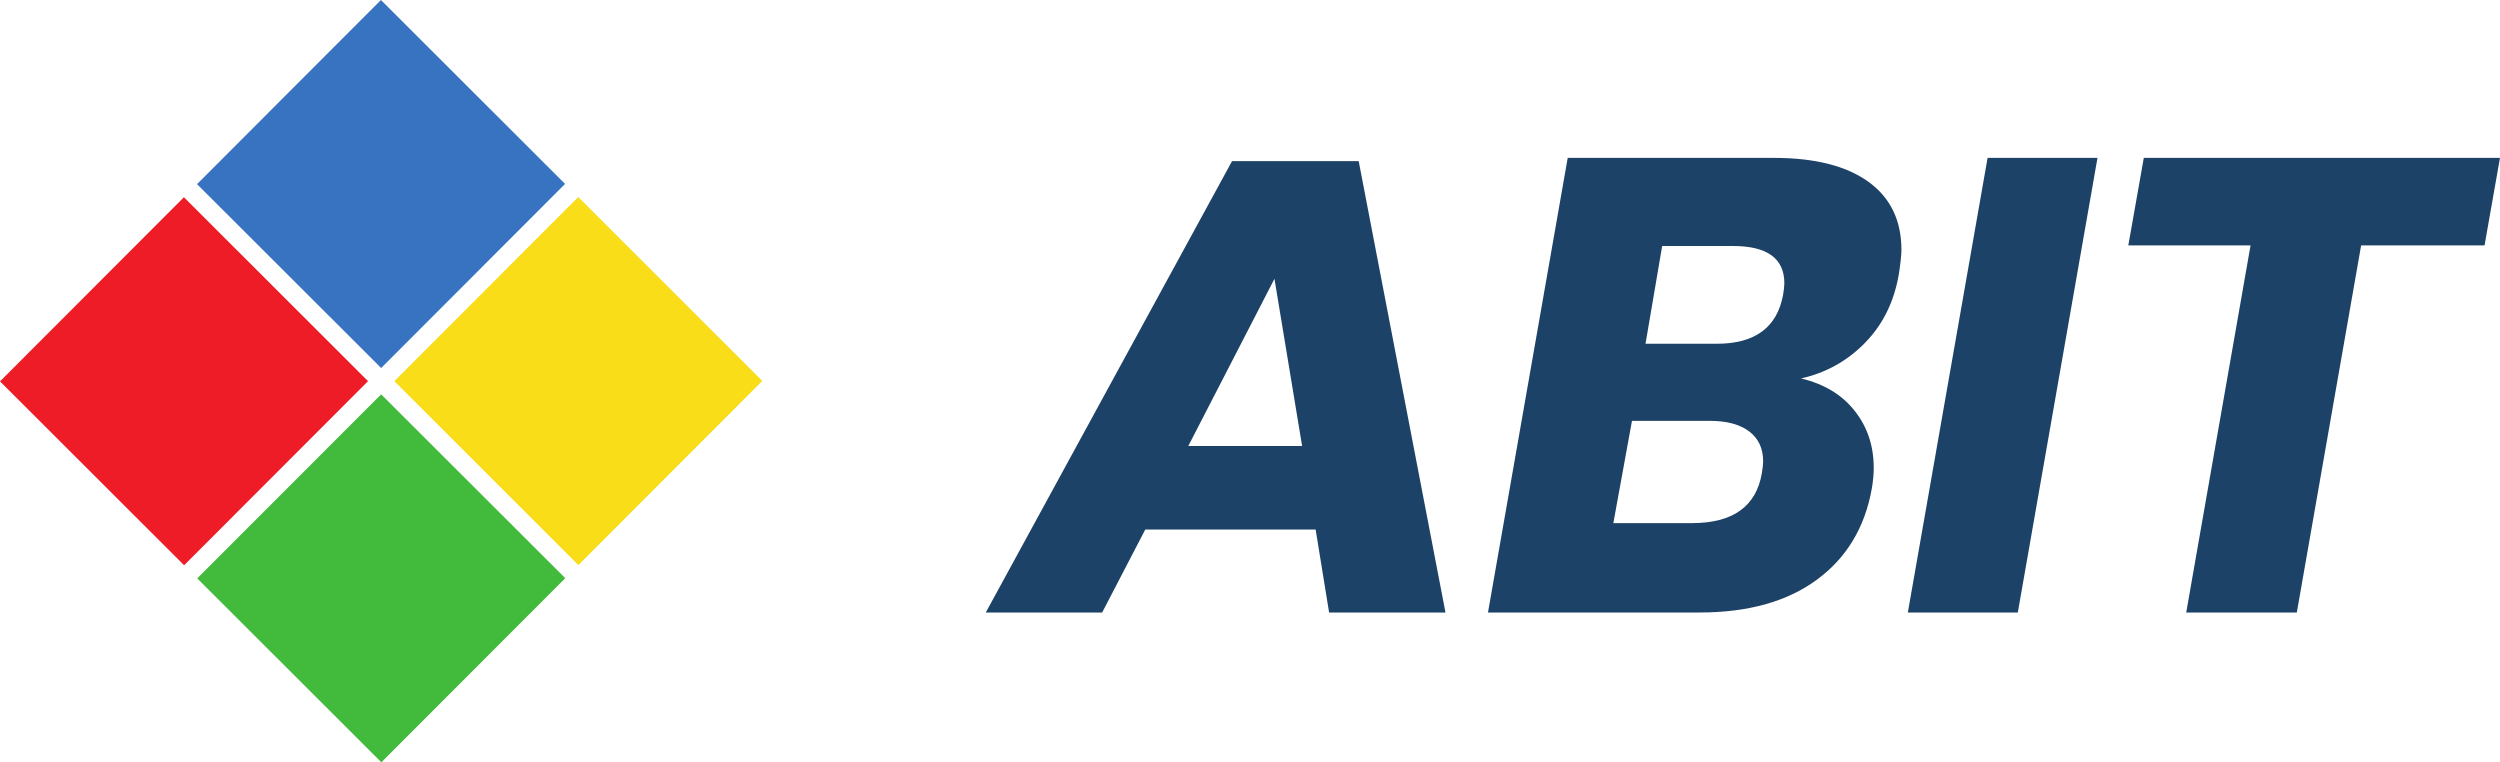
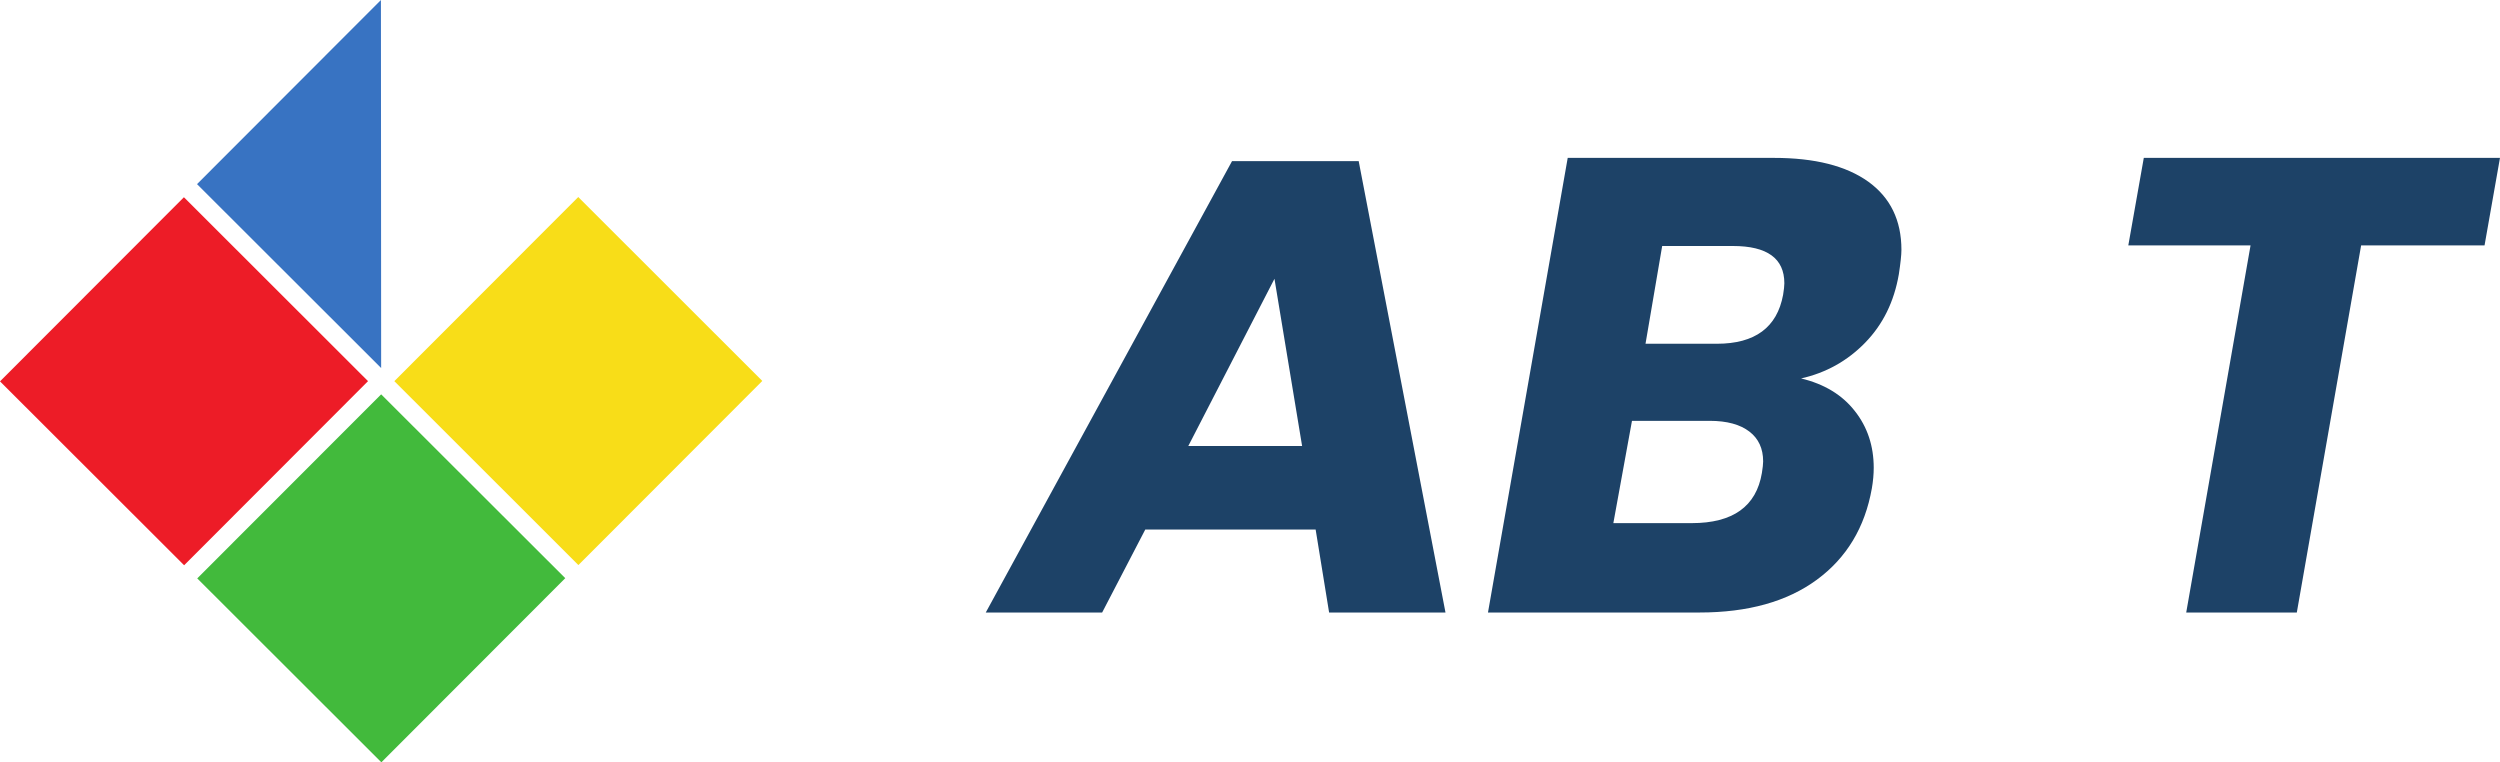
<svg xmlns="http://www.w3.org/2000/svg" width="139.97pt" height="42.681pt" viewBox="0 0 139.97 42.681" version="1.1">
  <defs>
    <clipPath id="clip1">
      <path d="M 11 22 L 32 22 L 32 42.68 L 11 42.68 Z M 11 22 " />
    </clipPath>
    <clipPath id="clip2">
      <path d="M 119 8 L 139.969 8 L 139.969 35 L 119 35 Z M 119 8 " />
    </clipPath>
  </defs>
  <g id="surface1">
-     <path style=" stroke:none;fill-rule:nonzero;fill:rgb(22.217%,45.14%,76.154%);fill-opacity:1;" d="M 21.328 0 L 11.031 10.309 L 21.34 20.605 L 31.637 10.297 Z M 21.328 0 " />
+     <path style=" stroke:none;fill-rule:nonzero;fill:rgb(22.217%,45.14%,76.154%);fill-opacity:1;" d="M 21.328 0 L 11.031 10.309 L 21.34 20.605 Z M 21.328 0 " />
    <path style=" stroke:none;fill-rule:nonzero;fill:rgb(92.801%,10.974%,15.538%);fill-opacity:1;" d="M 0 21.352 L 10.309 31.648 L 20.605 21.34 L 10.297 11.043 Z M 0 21.352 " />
    <g clip-path="url(#clip1)" clip-rule="nonzero">
      <path style=" stroke:none;fill-rule:nonzero;fill:rgb(26.001%,72.874%,23.79%);fill-opacity:1;" d="M 11.043 32.383 L 21.352 42.68 L 31.648 32.371 L 21.34 22.078 Z M 11.043 32.383 " />
    </g>
    <path style=" stroke:none;fill-rule:nonzero;fill:rgb(97.166%,86.394%,9.685%);fill-opacity:1;" d="M 22.078 21.34 L 32.375 11.031 L 42.68 21.328 L 32.383 31.637 Z M 22.078 21.34 " />
    <path style=" stroke:none;fill-rule:nonzero;fill:rgb(11.714%,26.117%,40.347%);fill-opacity:1;" d="M 72.902 24.969 L 71.355 15.609 L 66.531 24.969 Z M 73.66 29.648 L 64.121 29.648 L 61.707 34.293 L 55.191 34.293 L 68.98 9.02 L 76.07 9.02 L 80.93 34.293 L 74.414 34.293 Z M 73.66 29.648 " />
    <path style=" stroke:none;fill-rule:nonzero;fill:rgb(11.714%,26.117%,40.347%);fill-opacity:1;" d="M 92.129 19.246 L 96.125 19.246 C 98.258 19.246 99.496 18.332 99.832 16.508 C 99.879 16.219 99.902 16.004 99.902 15.859 C 99.902 14.469 98.941 13.773 97.023 13.773 L 93.062 13.773 Z M 98.715 25.832 C 98.715 25.113 98.457 24.555 97.941 24.16 C 97.426 23.766 96.688 23.562 95.727 23.562 L 91.371 23.562 L 90.328 29.289 L 94.719 29.289 C 97.023 29.289 98.332 28.352 98.645 26.48 C 98.691 26.191 98.715 25.977 98.715 25.832 M 104.422 19.191 C 103.426 20.211 102.23 20.875 100.84 21.188 C 102.137 21.5 103.137 22.105 103.844 23.008 C 104.555 23.906 104.906 24.969 104.906 26.191 C 104.906 26.551 104.871 26.938 104.801 27.344 C 104.414 29.527 103.391 31.23 101.723 32.457 C 100.055 33.684 97.863 34.293 95.152 34.293 L 83.309 34.293 L 87.773 8.84 L 99.328 8.84 C 101.605 8.84 103.363 9.285 104.602 10.172 C 105.836 11.062 106.457 12.332 106.457 13.988 C 106.457 14.277 106.406 14.734 106.312 15.355 C 106.047 16.895 105.418 18.172 104.422 19.191 " />
-     <path style=" stroke:none;fill-rule:nonzero;fill:rgb(11.714%,26.117%,40.347%);fill-opacity:1;" d="M 117.434 8.84 L 112.973 34.293 L 106.816 34.293 L 111.281 8.84 Z M 117.434 8.84 " />
    <g clip-path="url(#clip2)" clip-rule="nonzero">
      <path style=" stroke:none;fill-rule:nonzero;fill:rgb(11.714%,26.117%,40.347%);fill-opacity:1;" d="M 139.969 8.84 L 139.105 13.738 L 132.195 13.738 L 128.594 34.293 L 122.402 34.293 L 126.004 13.738 L 119.16 13.738 L 120.027 8.84 Z M 139.969 8.84 " />
    </g>
  </g>
</svg>